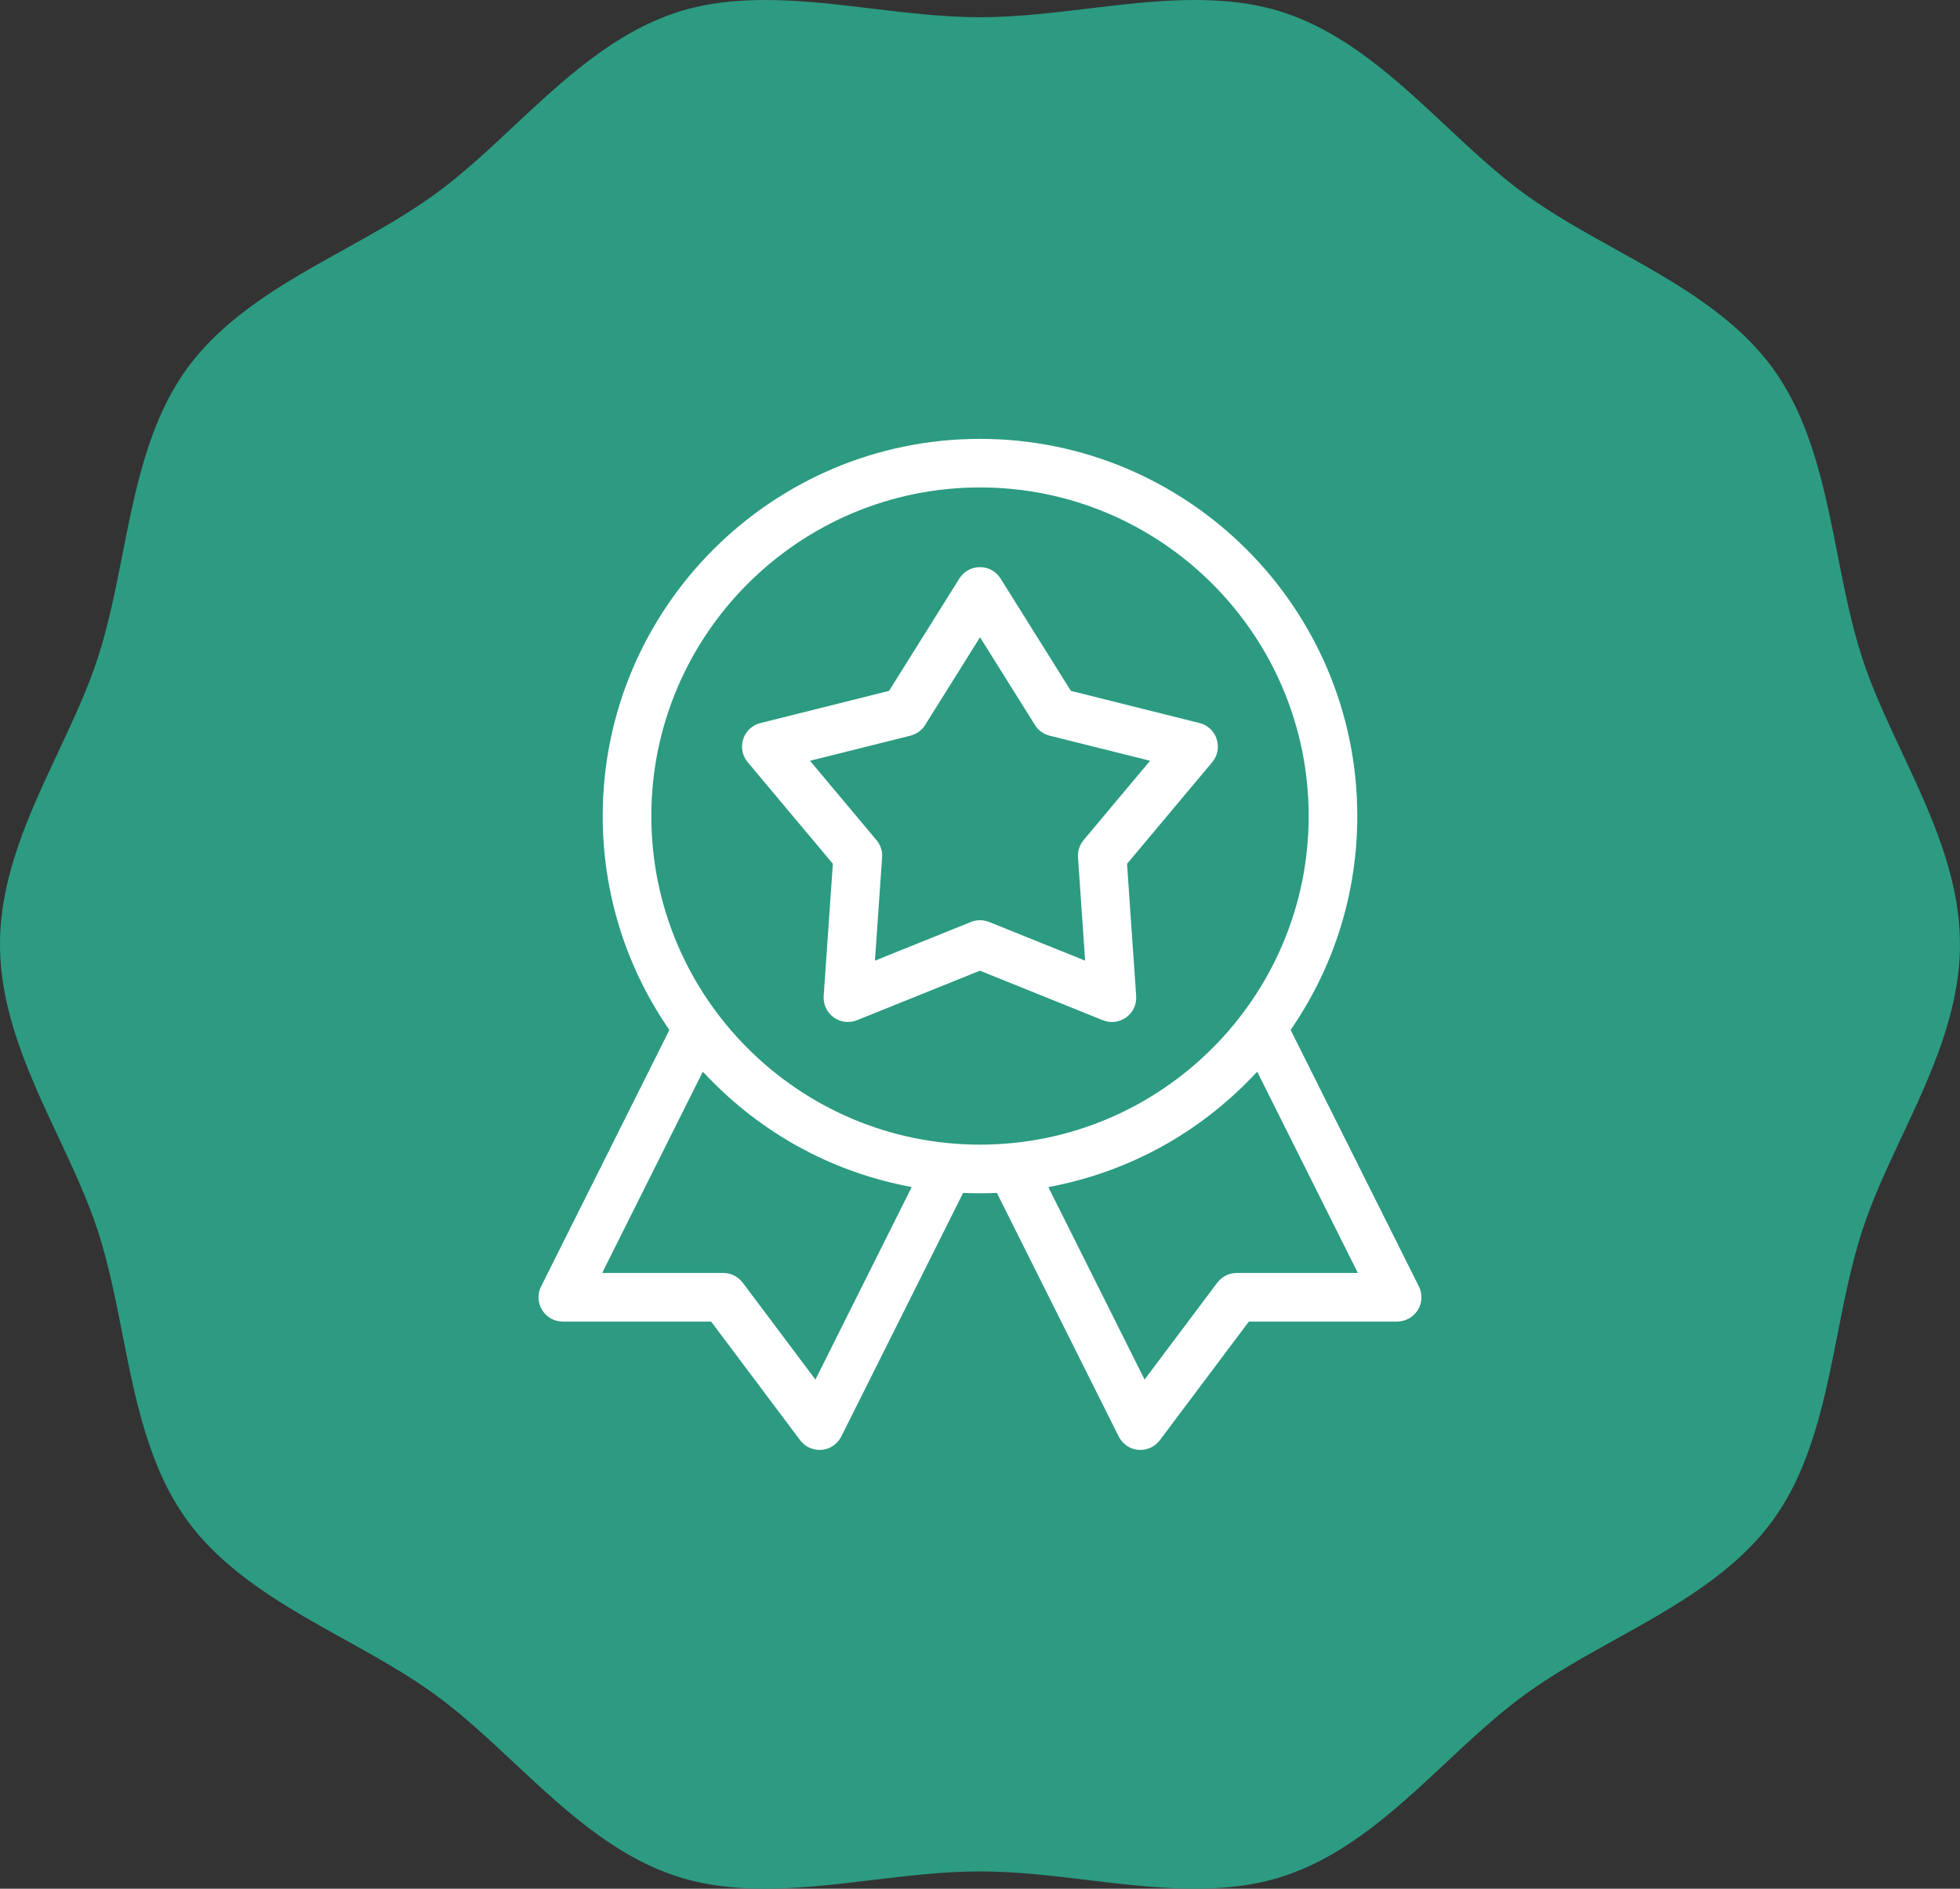
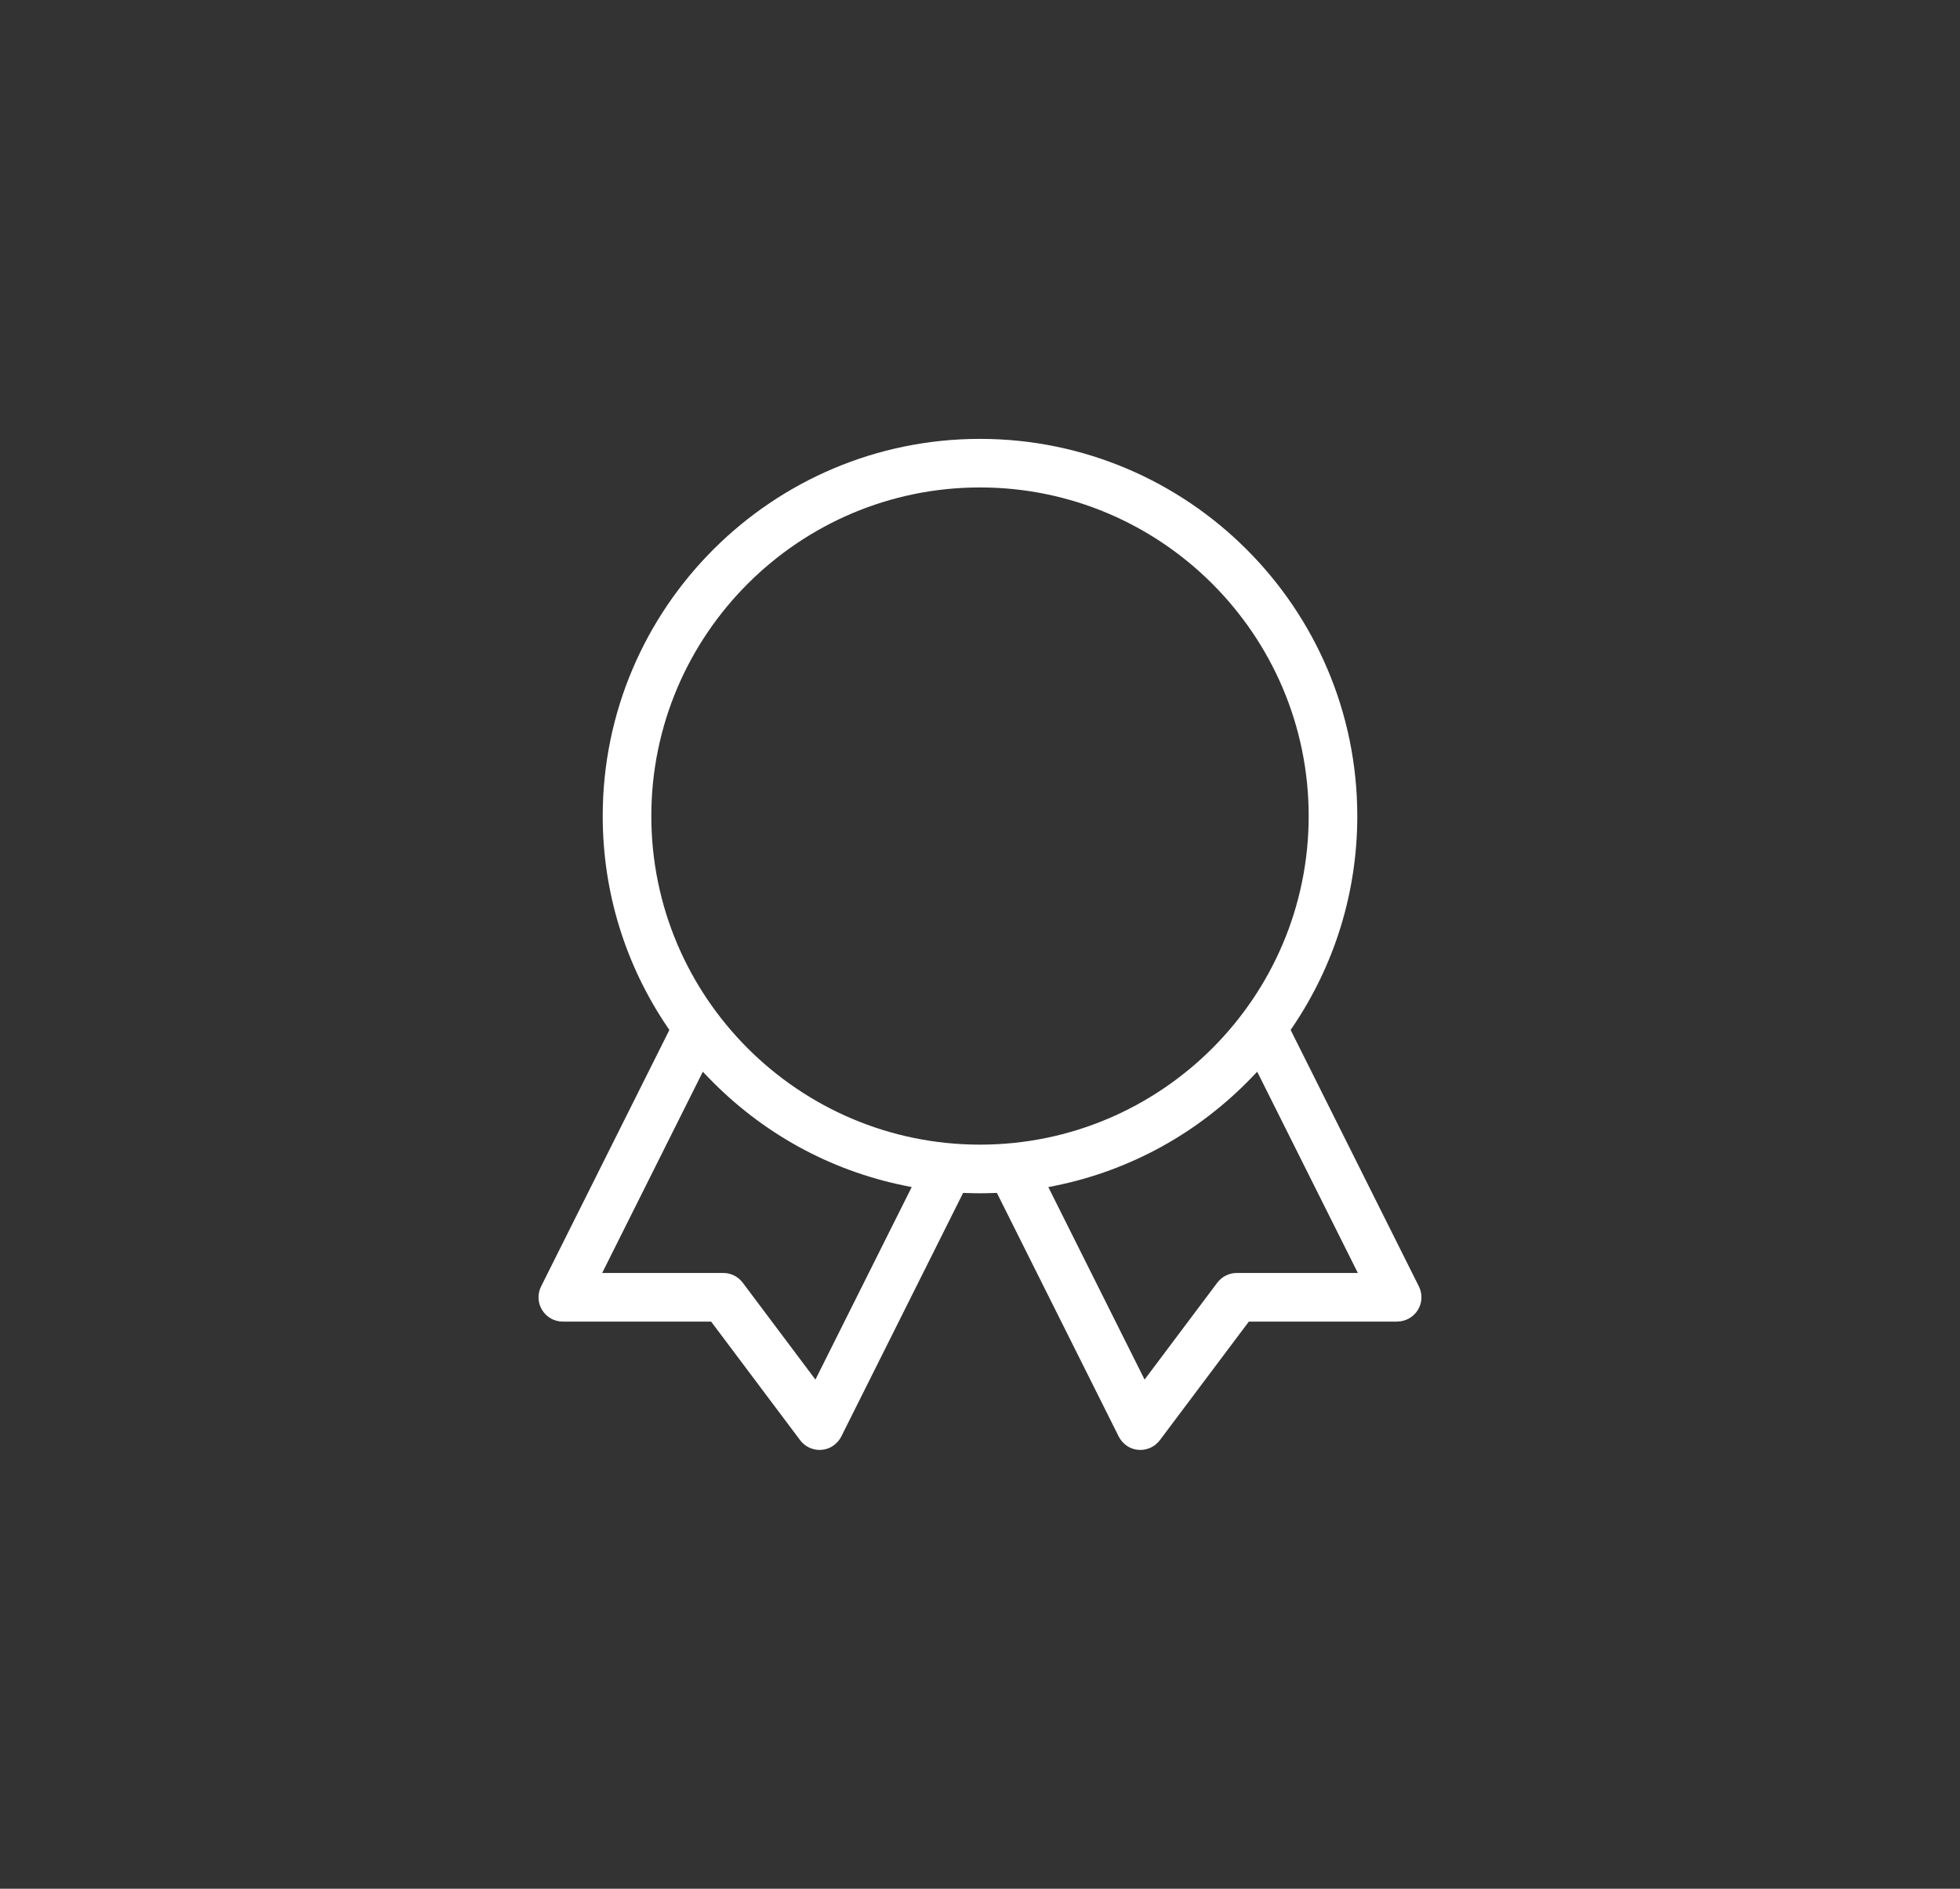
<svg xmlns="http://www.w3.org/2000/svg" id="Layer_2" data-name="Layer 2" viewBox="0 0 549.58 529.72">
  <rect x="0" y="0" width="549.58" height="529.72" fill="#333333" stroke="none" />
  <defs>
    <style>
      .cls-1 {
        fill: #2c9b81;
      }

      .cls-1, .cls-2 {
        stroke-width: 0px;
      }

      .cls-2 {
        fill: #fff;
      }
    </style>
  </defs>
  <g id="Layer_2-2" data-name="Layer 2">
-     <path class="cls-1" d="M533.32,211.04c-4.27-9.12-8.31-17.73-11.18-26.56-3.02-9.29-5-19.36-6.92-29.1-3.61-18.32-7.35-37.26-18.11-52.06-10.87-14.94-27.77-24.33-44.11-33.41-8.64-4.8-17.57-9.76-25.38-15.44-7.68-5.59-15.06-12.49-22.2-19.17-13.71-12.82-27.88-26.08-45.7-31.86-17.05-5.53-36.08-3.25-54.47-1.05-10.04,1.2-20.41,2.45-30.46,2.45s-20.42-1.24-30.46-2.45c-18.4-2.2-37.43-4.48-54.47,1.05-17.83,5.79-32,19.04-45.7,31.86-7.14,6.68-14.52,13.58-22.2,19.17-7.81,5.68-16.74,10.65-25.38,15.45-16.34,9.08-33.23,18.47-44.11,33.4-10.77,14.79-14.5,33.74-18.11,52.06-1.92,9.74-3.91,19.81-6.92,29.1-2.87,8.83-6.9,17.44-11.18,26.56C8.26,228.09,0,245.73,0,264.86s8.26,36.77,16.26,53.82c4.27,9.11,8.31,17.72,11.18,26.55,3.02,9.29,5,19.36,6.92,29.1,3.61,18.32,7.35,37.26,18.11,52.06,10.87,14.94,27.77,24.33,44.11,33.41,8.64,4.8,17.57,9.76,25.38,15.44,7.68,5.59,15.06,12.49,22.2,19.17,13.71,12.82,27.88,26.08,45.7,31.86,7.87,2.55,16.16,3.44,24.62,3.44,9.86,0,19.95-1.21,29.85-2.4,10.04-1.2,20.41-2.45,30.46-2.45s20.42,1.24,30.46,2.45c18.4,2.21,37.43,4.49,54.47-1.05,17.83-5.79,32-19.04,45.7-31.86,7.14-6.68,14.52-13.58,22.2-19.17,7.81-5.68,16.74-10.65,25.38-15.45,16.34-9.08,33.23-18.47,44.11-33.4,10.76-14.79,14.5-33.74,18.11-52.06,1.92-9.74,3.91-19.81,6.92-29.1,2.87-8.84,6.91-17.46,11.18-26.58,7.99-17.05,16.25-34.67,16.25-53.79s-8.26-36.76-16.26-53.82Z" />
    <g>
      <path class="cls-2" d="M391.76,370.65c2.34,0,4.56-1.24,5.79-3.23,1.25-2.02,1.36-4.5.3-6.63h0s-35.96-71.93-35.96-71.93l.52-.77c11.89-17.53,18.17-38.01,18.17-59.21,0-58.33-47.46-105.79-105.79-105.79s-105.79,47.46-105.79,105.79c0,21.21,6.28,41.69,18.17,59.22l.52.77-35.97,71.93c-1.06,2.13-.95,4.61.3,6.63,1.25,2.02,3.42,3.23,5.8,3.23h41.58l24.95,33.26c1.28,1.71,3.32,2.73,5.45,2.73,3.1,0,5.18-1.95,6.1-3.77l34.16-68.32,1.02.04c1.43.05,2.61.07,3.71.07s2.29-.02,3.71-.07l1.02-.04,34.16,68.32c.91,1.82,2.99,3.77,6.09,3.77,2.13,0,4.17-1.02,5.45-2.73l24.95-33.26h41.58ZM228.64,386.92l-20.38-27.17c-1.28-1.71-3.32-2.73-5.45-2.73h-33.96l28.22-56.44,1.56,1.62c14.98,15.55,33.99,26.04,54.98,30.32l2.03.41-26.99,53.98ZM274.79,321.03c-50.82,0-92.16-41.34-92.16-92.16s41.34-92.16,92.16-92.16,92.16,41.34,92.16,92.16-41.34,92.16-92.16,92.16ZM341.32,359.75l-20.38,27.17-26.99-53.98,2.03-.41c20.99-4.29,40-14.77,54.98-30.33l1.56-1.62,28.22,56.44h-33.96c-2.13,0-4.17,1.02-5.45,2.73Z" />
-       <path class="cls-2" d="M341.17,207.3c-.73-2.25-2.53-3.93-4.83-4.51l-36.06-9.02-19.72-31.51c-1.25-2-3.41-3.2-5.78-3.2s-4.52,1.2-5.78,3.2l-19.72,31.51-36.05,9.02c-2.29.57-4.1,2.26-4.83,4.5-.73,2.25-.26,4.67,1.26,6.48l23.87,28.49-2.57,37.08c-.16,2.36.88,4.59,2.79,5.98,2.83,2.06,5.73,1.14,6.55.81l34.47-13.89,34.47,13.9c2.19.88,4.64.58,6.55-.81,1.91-1.39,2.96-3.62,2.79-5.98l-2.56-37.08,23.87-28.49c1.52-1.81,1.99-4.23,1.26-6.48ZM303.84,235.63c-1.14,1.36-1.7,3.08-1.57,4.84l2,28.96-26.92-10.85c-2.22-.89-4.14-.38-5.09,0l-26.93,10.85,2.01-28.96c.12-1.77-.44-3.49-1.58-4.85l-18.64-22.25,28.16-7.04c1.72-.43,3.18-1.49,4.12-2.99l15.4-24.61,15.4,24.61c.94,1.5,2.4,2.57,4.12,2.99l28.16,7.04-18.65,22.25Z" />
    </g>
  </g>
</svg>